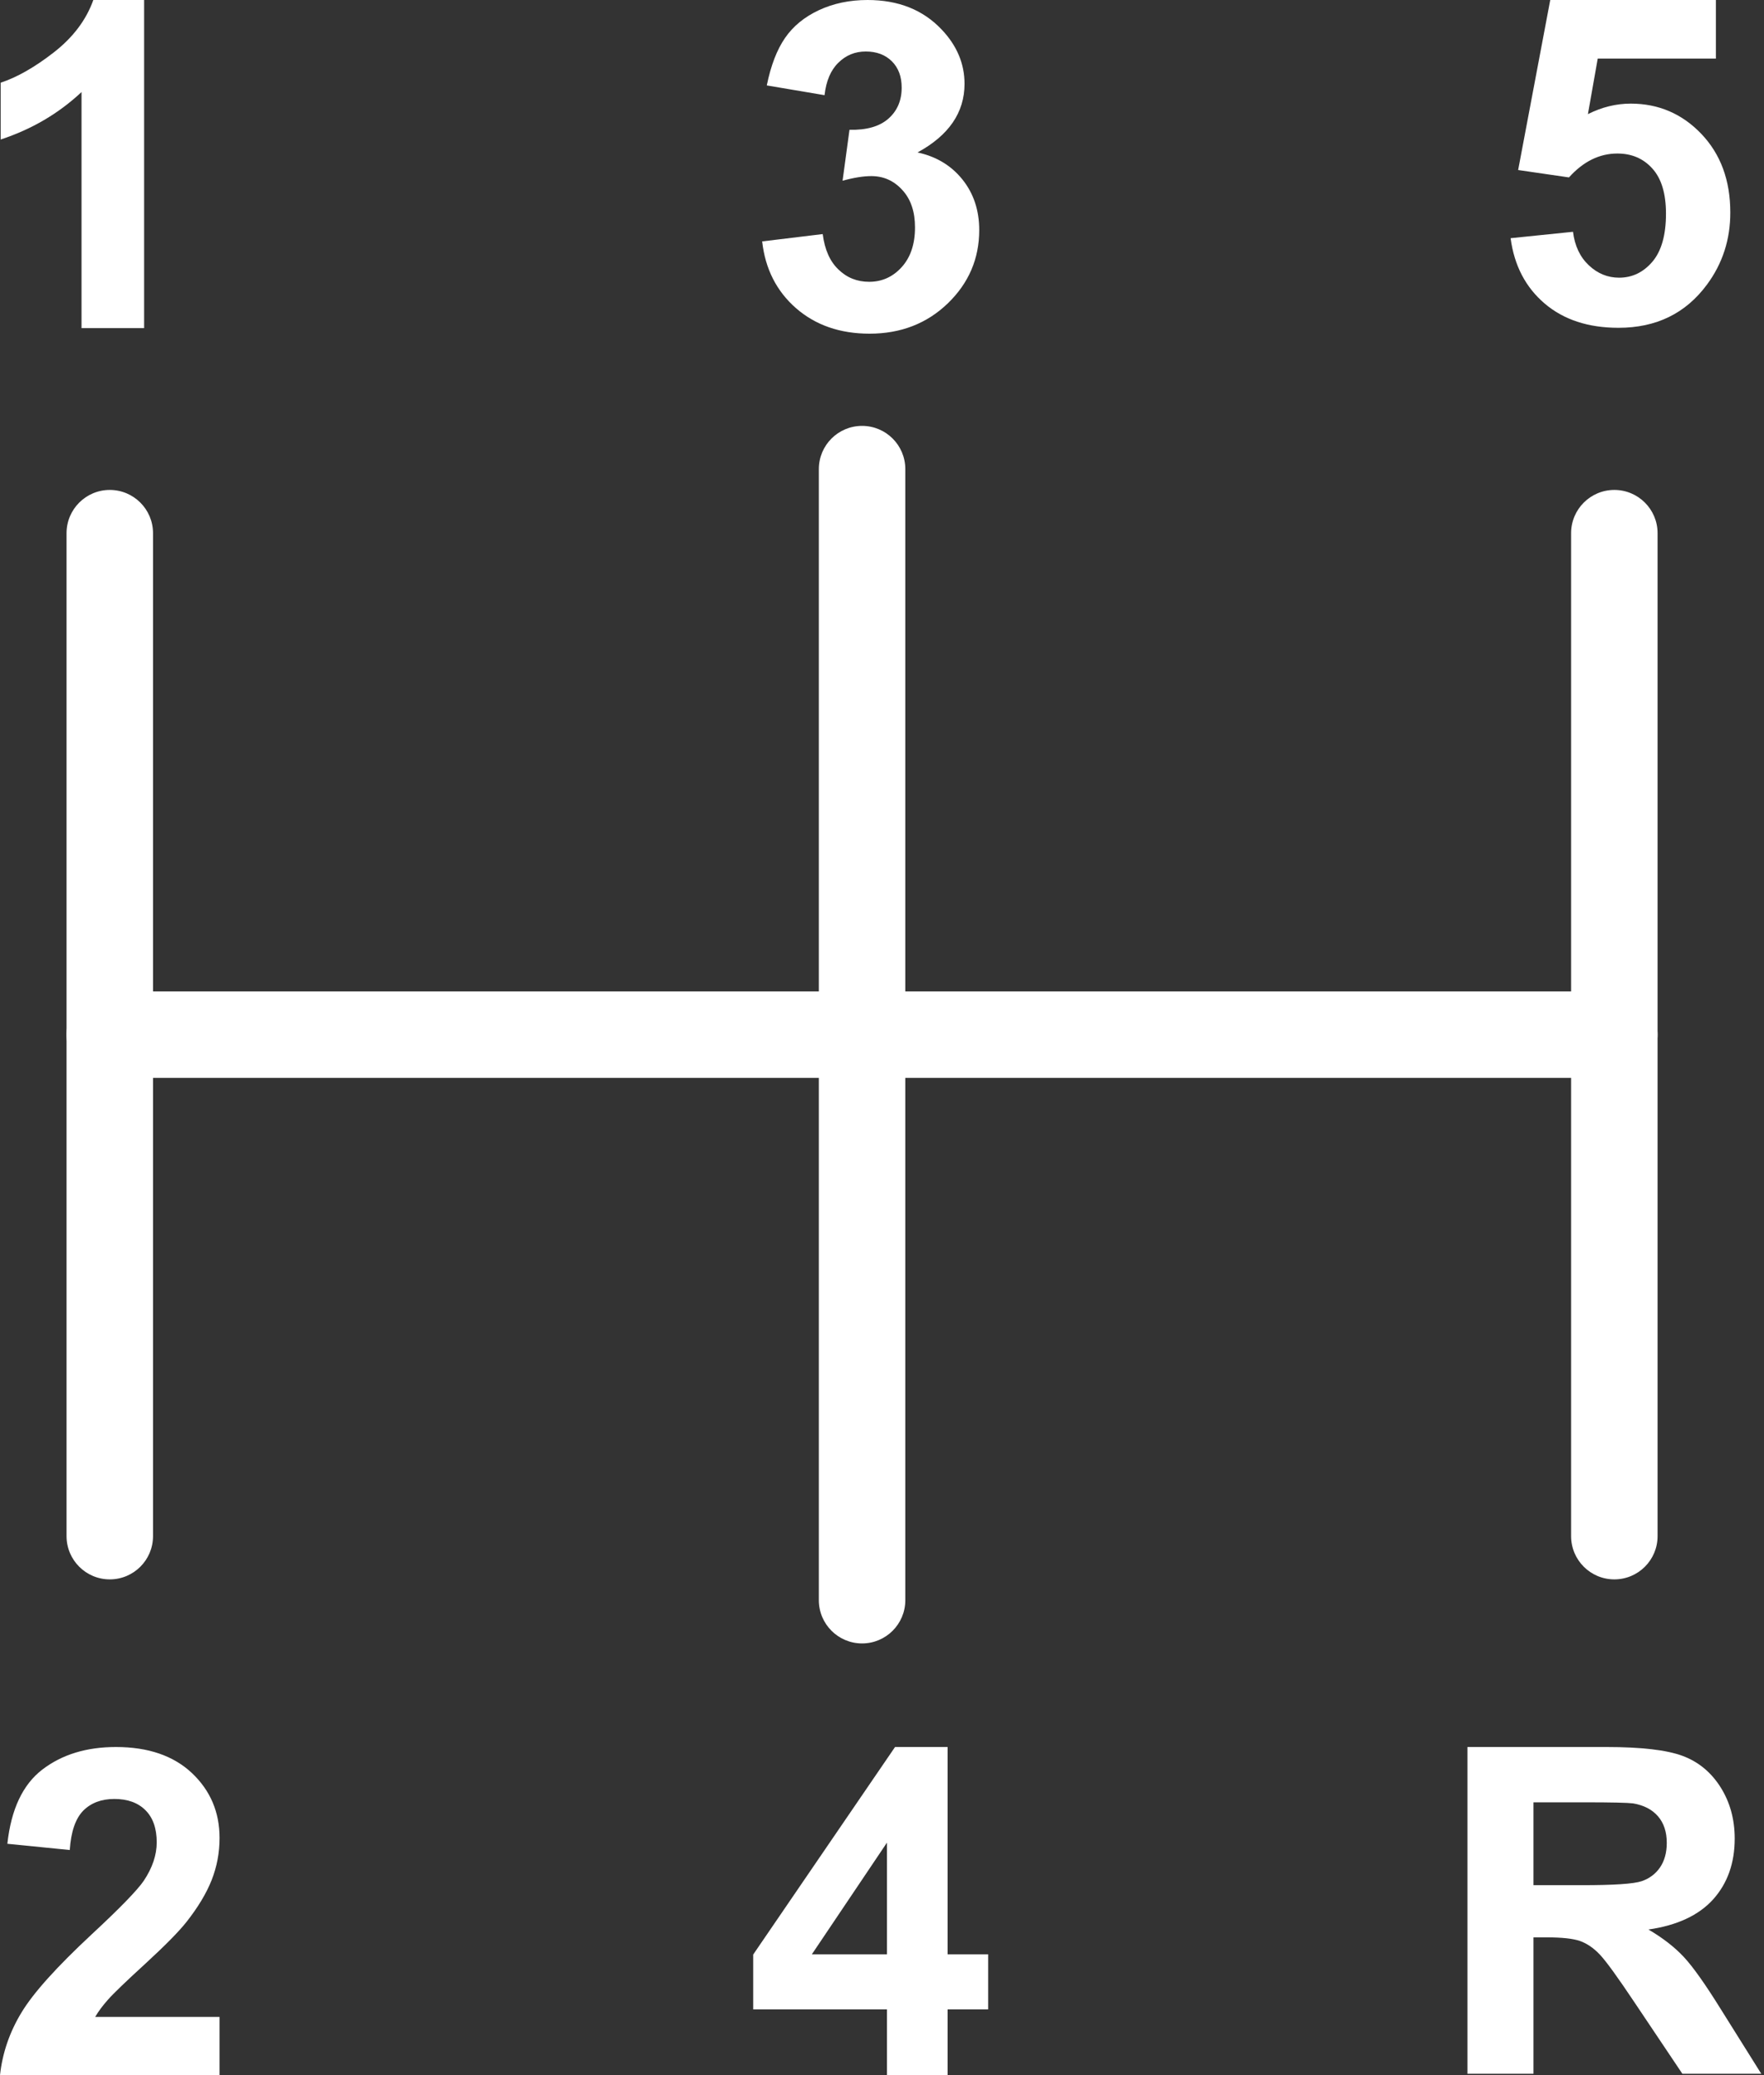
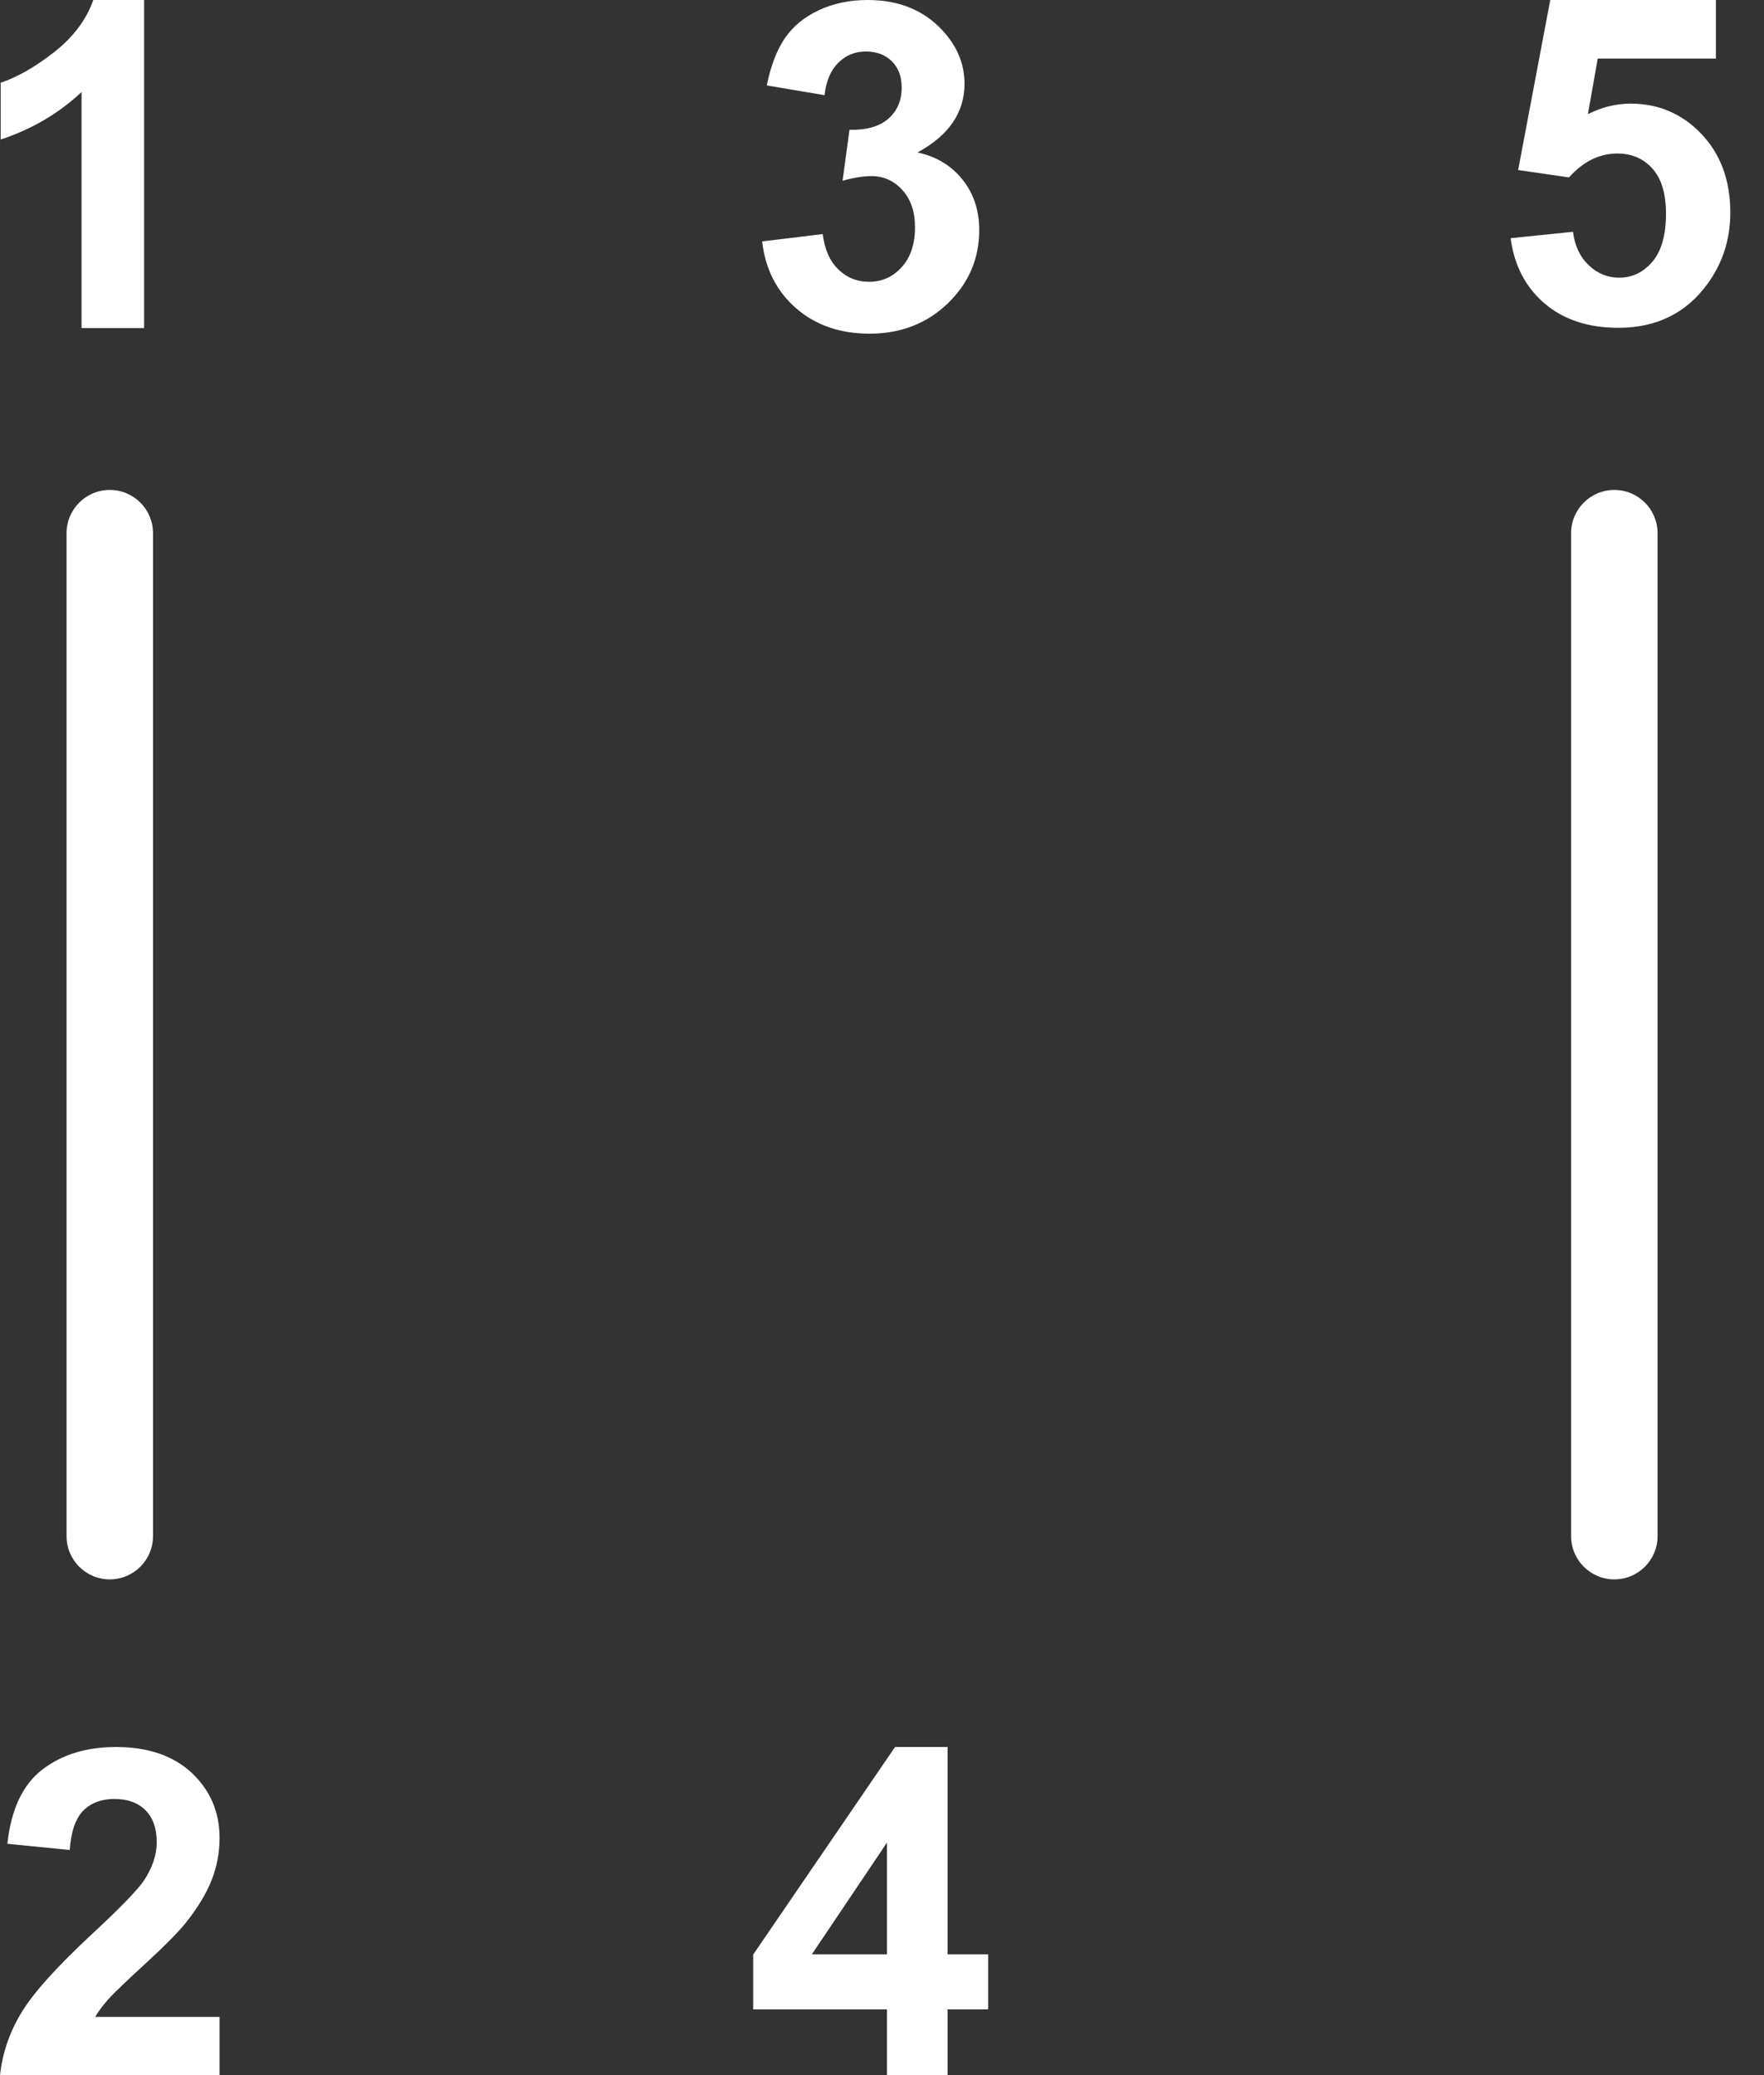
<svg xmlns="http://www.w3.org/2000/svg" width="51" height="60" viewBox="0 0 51 60" fill="none">
  <rect x="0" y="0" width="51" height="60" fill="#333333" stroke="none" />
  <path d="M4.424 15.416C4.424 14.726 3.864 14.166 3.174 14.166C2.484 14.166 1.924 14.726 1.924 15.416V44.416C1.924 45.107 2.484 45.666 3.174 45.666C3.864 45.666 4.424 45.107 4.424 44.416V15.416Z" fill="white" />
  <path d="M47.923 15.416C47.923 14.726 47.363 14.166 46.673 14.166C45.983 14.166 45.423 14.726 45.423 15.416V44.416C45.423 45.107 45.983 45.666 46.673 45.666C47.363 45.666 47.923 45.107 47.923 44.416V15.416Z" fill="white" />
-   <path d="M3.174 28.666C2.484 28.666 1.924 29.226 1.924 29.916C1.924 30.606 2.484 31.166 3.174 31.166H46.674C47.364 31.166 47.924 30.606 47.924 29.916C47.924 29.226 47.364 28.666 46.674 28.666H3.174Z" fill="white" />
-   <path d="M26.174 13.564C26.174 12.873 25.614 12.314 24.924 12.314C24.233 12.314 23.674 12.873 23.674 13.564V46.268C23.674 46.958 24.233 47.518 24.924 47.518C25.614 47.518 26.174 46.958 26.174 46.268V13.564Z" fill="white" />
  <path d="M4.167 9.487H2.357V2.662C1.695 3.282 0.916 3.739 0.019 4.034V2.391C0.489 2.237 1.004 1.945 1.558 1.513C2.113 1.08 2.493 0.576 2.698 0H4.167V9.487V9.487Z" fill="white" />
  <path d="M6.348 58.317V60H0C0.07 59.364 0.275 58.761 0.62 58.192C0.963 57.622 1.643 56.868 2.655 55.926C3.473 55.167 3.973 54.65 4.157 54.38C4.406 54.006 4.531 53.636 4.531 53.271C4.531 52.869 4.424 52.558 4.206 52.341C3.988 52.123 3.689 52.015 3.306 52.015C2.928 52.015 2.629 52.13 2.404 52.356C2.182 52.585 2.052 52.963 2.017 53.491L0.213 53.311C0.321 52.314 0.658 51.599 1.225 51.164C1.793 50.73 2.501 50.513 3.352 50.513C4.285 50.513 5.018 50.766 5.55 51.267C6.082 51.771 6.348 52.396 6.348 53.144C6.348 53.568 6.271 53.973 6.12 54.358C5.968 54.743 5.726 55.145 5.396 55.565C5.176 55.845 4.78 56.247 4.21 56.771C3.638 57.294 3.275 57.644 3.124 57.816C2.972 57.987 2.846 58.154 2.752 58.317H6.348L6.348 58.317Z" fill="white" />
  <path d="M22.035 6.98L23.786 6.768C23.843 7.215 23.993 7.556 24.239 7.791C24.483 8.029 24.78 8.148 25.128 8.148C25.502 8.148 25.816 8.005 26.072 7.721C26.327 7.437 26.454 7.057 26.454 6.575C26.454 6.12 26.333 5.759 26.087 5.493C25.843 5.224 25.544 5.092 25.192 5.092C24.961 5.092 24.684 5.136 24.36 5.226L24.56 3.753C25.051 3.764 25.425 3.658 25.682 3.434C25.94 3.207 26.069 2.908 26.069 2.534C26.069 2.215 25.975 1.962 25.786 1.773C25.596 1.584 25.343 1.489 25.031 1.489C24.721 1.489 24.457 1.597 24.239 1.813C24.019 2.026 23.885 2.34 23.839 2.752L22.169 2.47C22.286 1.898 22.46 1.441 22.695 1.1C22.928 0.759 23.256 0.491 23.674 0.295C24.094 0.099 24.563 0 25.082 0C25.973 0 26.685 0.284 27.222 0.851C27.664 1.315 27.886 1.839 27.886 2.424C27.886 3.253 27.433 3.915 26.527 4.408C27.068 4.525 27.499 4.784 27.825 5.189C28.148 5.592 28.311 6.08 28.311 6.652C28.311 7.481 28.007 8.187 27.402 8.772C26.797 9.355 26.043 9.648 25.141 9.648C24.285 9.648 23.577 9.401 23.014 8.911C22.451 8.418 22.125 7.776 22.035 6.98L22.035 6.98Z" fill="white" />
  <path d="M25.643 60V58.099H21.776V56.514L25.877 50.513H27.397V56.507H28.569V58.099H27.397V60H25.643L25.643 60ZM25.643 56.507V53.278L23.472 56.507H25.643Z" fill="white" />
  <path d="M43.674 6.887L45.478 6.702C45.528 7.109 45.682 7.433 45.935 7.67C46.188 7.91 46.481 8.029 46.811 8.029C47.189 8.029 47.51 7.875 47.772 7.569C48.034 7.261 48.166 6.797 48.166 6.179C48.166 5.6 48.036 5.165 47.774 4.875C47.514 4.584 47.176 4.439 46.76 4.439C46.241 4.439 45.775 4.67 45.361 5.13L43.892 4.916L44.82 0H49.609V1.694H46.193L45.909 3.3C46.313 3.097 46.725 2.996 47.147 2.996C47.95 2.996 48.632 3.289 49.188 3.871C49.747 4.457 50.026 5.215 50.026 6.148C50.026 6.925 49.802 7.62 49.351 8.229C48.735 9.063 47.884 9.478 46.793 9.478C45.92 9.478 45.209 9.245 44.659 8.777C44.109 8.308 43.779 7.679 43.674 6.887L43.674 6.887Z" fill="white" />
-   <path d="M42.426 59.961V50.513H46.442C47.452 50.513 48.185 50.599 48.642 50.768C49.1 50.938 49.467 51.239 49.742 51.672C50.017 52.108 50.153 52.603 50.153 53.161C50.153 53.87 49.944 54.457 49.529 54.919C49.113 55.379 48.488 55.671 47.659 55.79C48.072 56.032 48.413 56.296 48.682 56.584C48.95 56.872 49.311 57.383 49.766 58.117L50.921 59.961H48.64L47.261 57.904C46.77 57.169 46.436 56.707 46.255 56.516C46.075 56.325 45.884 56.195 45.681 56.122C45.479 56.052 45.16 56.017 44.72 56.017H44.335V59.961H42.426L42.426 59.961ZM44.335 54.508H45.745C46.66 54.508 47.232 54.47 47.461 54.393C47.687 54.316 47.866 54.182 47.995 53.993C48.123 53.804 48.189 53.568 48.189 53.285C48.189 52.966 48.103 52.71 47.934 52.515C47.764 52.319 47.525 52.196 47.215 52.143C47.06 52.123 46.596 52.112 45.822 52.112H44.335V54.508Z" fill="white" />
</svg>